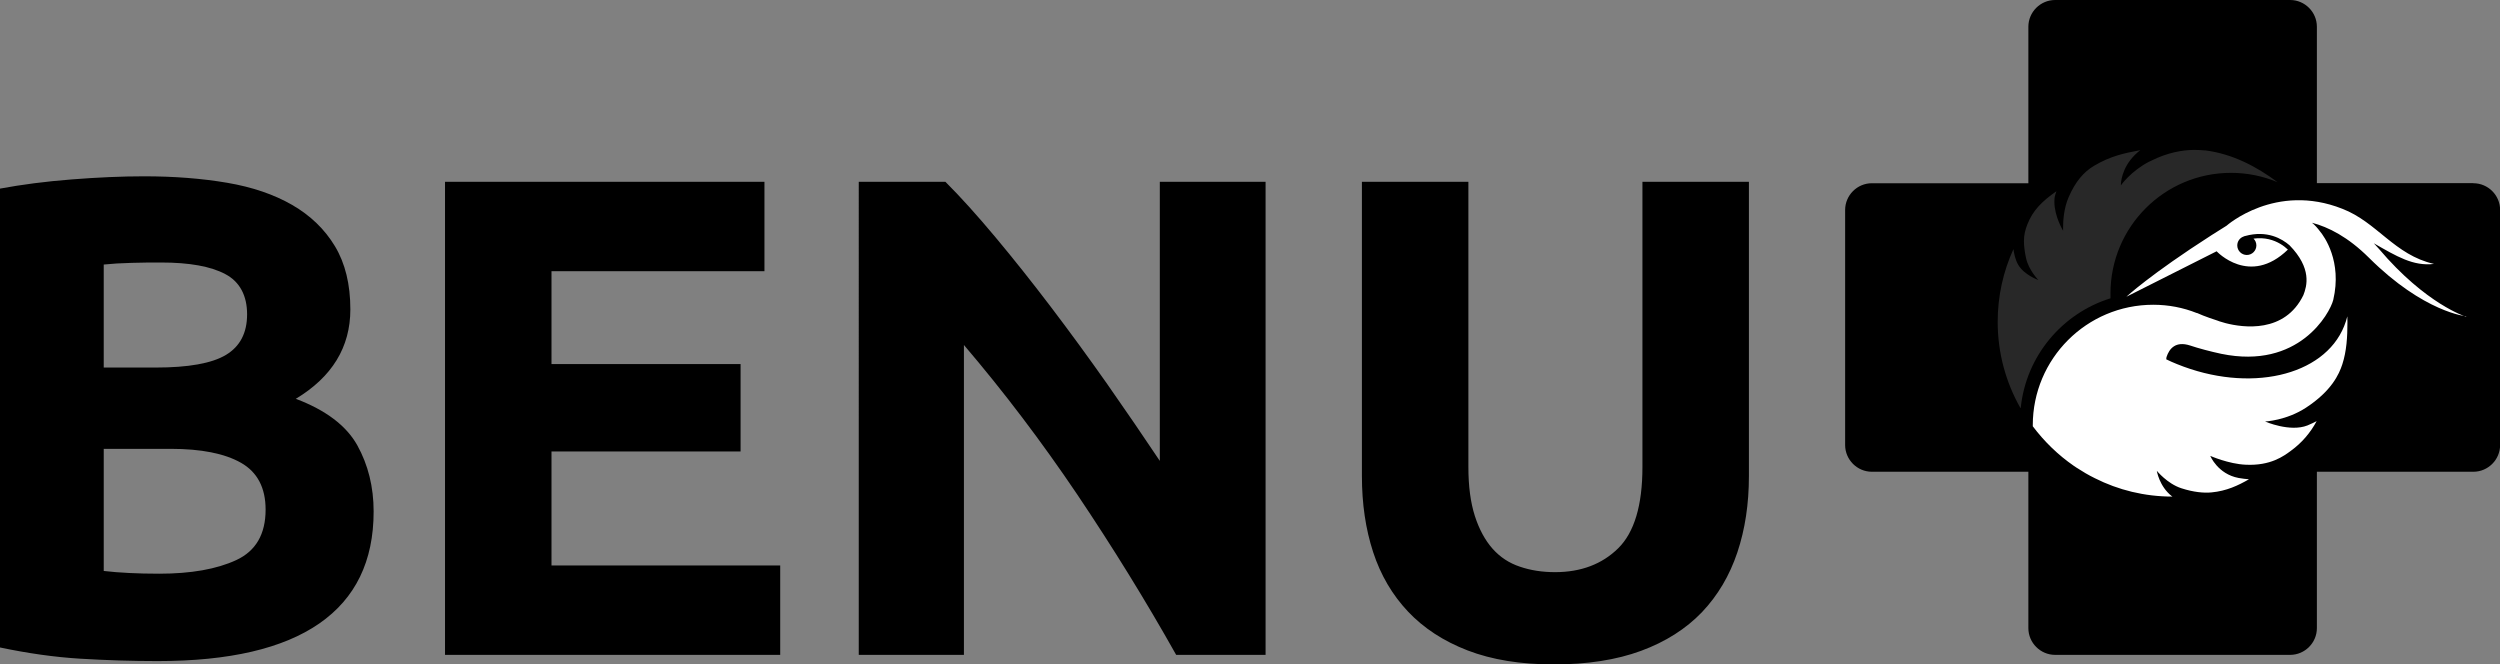
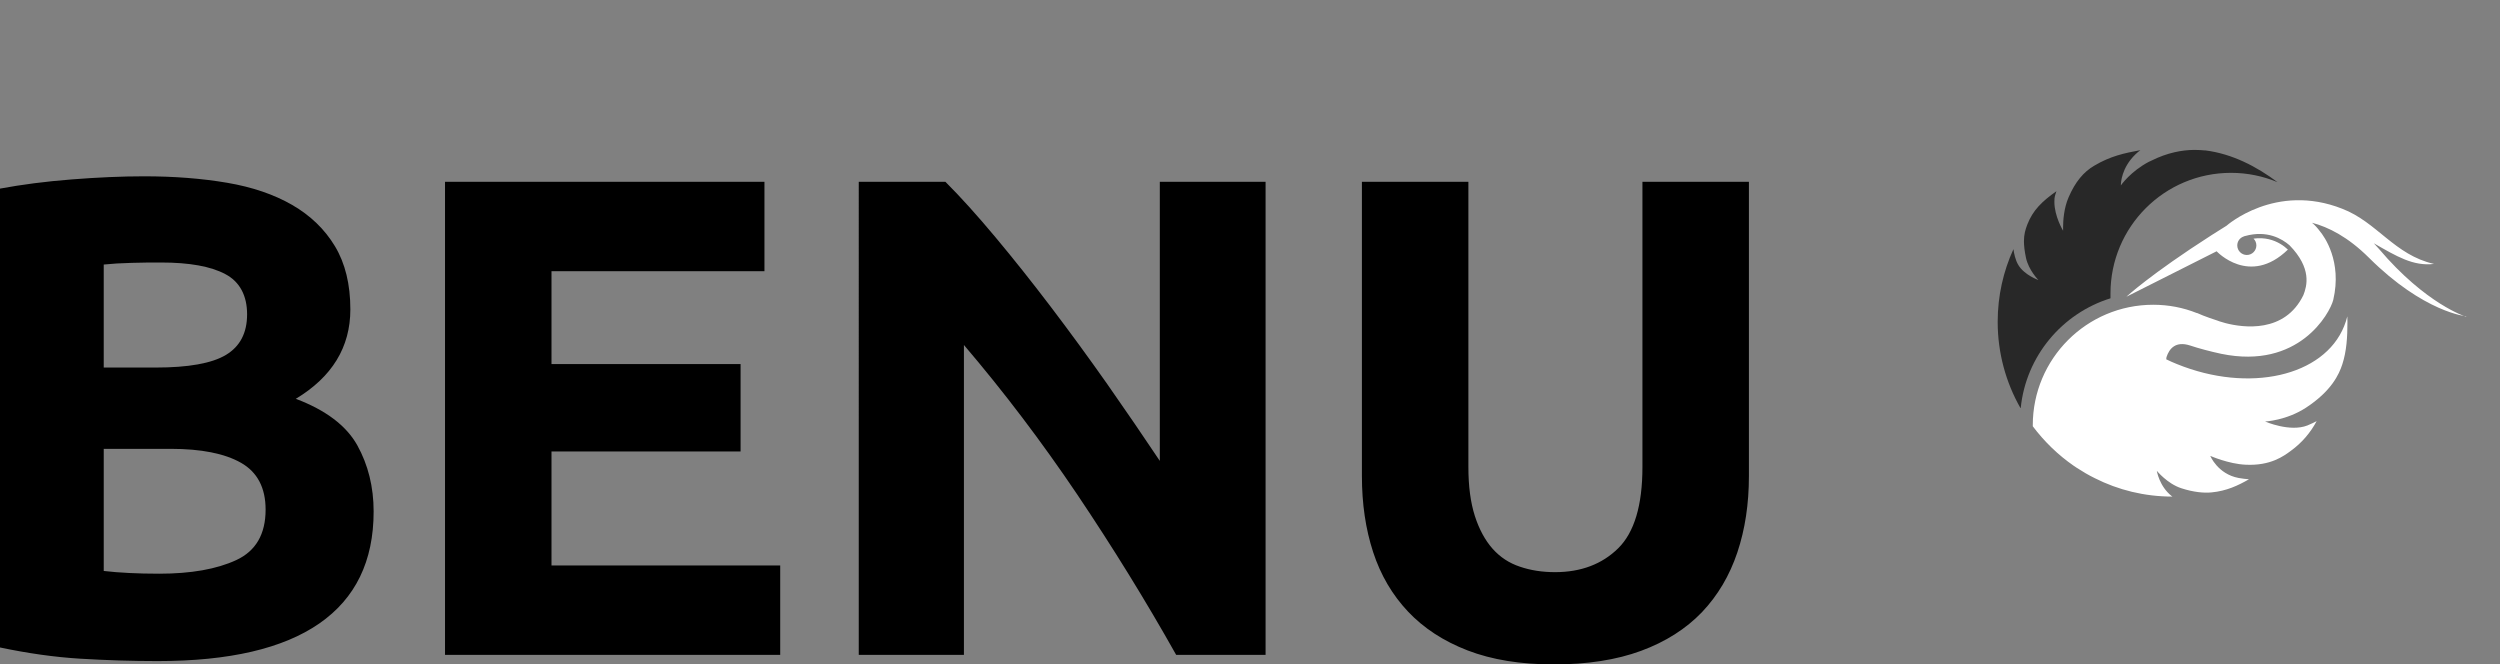
<svg xmlns="http://www.w3.org/2000/svg" id="Layer_2" data-name="Layer 2" viewBox="0 0 209.43 55.66">
  <rect x="0" y="0" width="209.43" height="55.66" fill="#808080" stroke="none" />
  <defs>
    <style>
      .cls-1 {
        fill: #282828;
      }

      .cls-2 {
        fill: #fff;
      }
    </style>
  </defs>
  <g id="Layer_1-2" data-name="Layer 1">
    <g>
      <path id="path7073" d="M130.16,55.66c-2.78,0-5.18-.39-7.21-1.17-2.02-.78-3.69-1.87-5-3.26-1.31-1.39-2.29-3.05-2.92-4.98-.63-1.93-.94-4.05-.94-6.38V15.23h8.92v23.9c0,1.6.18,2.96.54,4.09.36,1.12.86,2.04,1.48,2.74.63.71,1.39,1.21,2.29,1.51.9.31,1.88.46,2.95.46,2.17,0,3.94-.67,5.29-2,1.35-1.33,2.03-3.6,2.03-6.81V15.23h8.92v24.65c0,2.33-.32,4.46-.97,6.4-.65,1.94-1.64,3.61-2.97,5.01-1.34,1.39-3.03,2.47-5.09,3.23-2.06.76-4.5,1.14-7.32,1.14ZM13.21,55.38c-2.17,0-4.34-.07-6.49-.2-2.15-.13-4.39-.45-6.72-.94V15.8c1.83-.34,3.83-.6,6.01-.77,2.17-.17,4.19-.26,6.06-.26,2.52,0,4.83.18,6.95.54,2.12.36,3.93.98,5.46,1.86,1.52.88,2.72,2.03,3.58,3.46.86,1.43,1.29,3.19,1.29,5.29,0,3.16-1.53,5.66-4.57,7.49,2.52.95,4.23,2.25,5.15,3.89.91,1.64,1.37,3.49,1.37,5.55,0,4.16-1.52,7.28-4.55,9.38-3.03,2.1-7.54,3.15-13.52,3.15ZM37.28,54.86V15.23h26.76v7.49h-17.84v7.78h15.84v7.32h-15.84v9.55h19.16v7.49h-28.08ZM98.53,54.86c-2.55-4.54-5.32-9.02-8.29-13.44-2.98-4.42-6.14-8.59-9.49-12.52v25.96h-8.81V15.23h7.26c1.26,1.26,2.65,2.8,4.18,4.63,1.53,1.83,3.08,3.78,4.66,5.86,1.58,2.08,3.15,4.23,4.72,6.46,1.56,2.23,3.03,4.38,4.4,6.43V15.23h8.86v39.63h-7.49ZM8.69,37.59v10.24c.65.08,1.35.13,2.12.17.76.04,1.6.06,2.52.06,2.67,0,4.82-.38,6.46-1.14,1.64-.76,2.46-2.17,2.46-4.23,0-1.83-.69-3.14-2.06-3.92-1.37-.78-3.34-1.17-5.89-1.17h-5.6ZM8.69,30.79h4.35c2.74,0,4.71-.35,5.89-1.06,1.18-.71,1.77-1.84,1.77-3.4s-.61-2.73-1.83-3.37c-1.22-.65-3.01-.97-5.38-.97-.76,0-1.58,0-2.46.03-.88.02-1.66.07-2.34.14v8.64Z" />
      <g id="path7089">
-         <path d="M207.2,15.34h-13.11V2.24c0-1.23-1.01-2.24-2.24-2.24h-19.69c-1.23,0-2.24,1.01-2.24,2.24v13.11h-13.11c-1.23,0-2.24,1.01-2.24,2.24v19.69c0,1.23,1.01,2.24,2.24,2.24h13.11v13.1c0,1.23,1.01,2.24,2.24,2.24h19.69c1.23,0,2.24-1.01,2.24-2.24v-13.1h13.11c1.23,0,2.24-1.01,2.24-2.24v-19.69c0-1.23-1.01-2.24-2.24-2.24" />
-       </g>
+         </g>
      <g id="path7093">
        <path class="cls-1" d="M169.25,34.17c-1.21-2.13-1.9-4.59-1.9-7.21,0-2.17.47-4.23,1.32-6.09.04.32.15.9.41,1.33.5.84,1.68,1.26,1.68,1.26,0,0-.82-.83-1.04-1.86-.12-.57-.17-1.02-.17-1.4,0-.54.11-.95.29-1.41.45-1.15,1.2-1.91,2.43-2.77-.06.19-.14.39-.16.61,0,.09-.01.18-.01.28,0,1.22.73,2.42.73,2.42,0,0,0-.12,0-.31,0-.51.06-1.57.46-2.49.56-1.3,1.26-2.13,2.15-2.65,1.35-.8,2.5-1.05,3.86-1.3-.14.11-.28.22-.42.36-1.17,1.14-1.21,2.4-1.21,2.57v.02s.81-1.18,2.39-2c0,0,.01,0,.02,0,0,0,.02-.01.03-.02,0,0,.02,0,.03-.01.02-.01.04-.02.06-.03h0c1.39-.7,2.64-.9,3.55-.91.05,0,.09,0,.14,0h0c.3,0,.56.02.78.04,0,0,.01,0,.02,0,.02,0,.04,0,.06,0,2.26.29,4.29,1.35,6.04,2.66-1.2-.5-2.51-.78-3.89-.78-5.58,0-10.1,4.52-10.1,10.1,0,.14,0,.27,0,.41-4.05,1.26-7.08,4.84-7.52,9.19" />
      </g>
      <g id="path7101">
        <path class="cls-2" d="M206.58,26.53s-3.35-1.03-7.3-5.69c-.14-.16-.28-.31-.42-.46,1.9,1.09,3.3,1.94,5.04,1.73-3.31-.75-4.77-3.5-7.68-4.62-5.6-2.22-9.7,1.42-9.7,1.42h0c-.34.22-.95.6-1.24.78-5.16,3.31-7.15,5.17-7.15,5.17l7.56-3.81s2.76,2.97,5.97-.14c-.16-.15-.37-.33-.65-.49-.53-.31-1.27-.56-2.23-.43.15.14.24.35.24.57,0,.44-.36.8-.8.8s-.8-.36-.8-.8c0-.35.22-.64.54-.75l.1-.04h.02c1.85-.51,3.1.24,3.72.78,1.88,1.93,1.46,3.4,1.16,4.17-1.56,3.22-5.05,2.73-6.52,2.35-.18-.05-.35-.1-.51-.15-.1-.03-.16-.06-.16-.06h0c-.48-.15-.91-.31-1.22-.43-.16-.07-.33-.14-.5-.21h-.03c-1.13-.45-2.36-.69-3.64-.69-5.57,0-10.09,4.52-10.09,10.09v.09c.97,1.29,2.13,2.41,3.43,3.31.08.05.16.11.24.16.49.32,1,.62,1.53.88h0c1.96.99,4.16,1.54,6.5,1.54l-.05-.03c-1.06-.83-1.26-2.13-1.26-2.13,0,0,.88,1.08,2.05,1.46,1.04.34,1.91.41,2.53.35,1.27-.12,2.23-.58,3.14-1.1-.27-.02-.58-.06-.87-.11-1.75-.33-2.37-1.85-2.37-1.85,0,0,1.54.68,2.97.74,2.08.1,3.18-.72,3.8-1.18.88-.64,1.61-1.48,2.14-2.47-.23.12-.49.24-.77.36-1.47.58-3.55-.33-3.55-.33,0,0,1.78-.08,3.43-1.16,2.14-1.4,2.77-2.8,3.04-3.63.36-1.1.43-2.31.43-3.53,0-.17,0-.33-.01-.49-.07.28-.16.56-.27.83-1.7,4.2-7.97,5.62-14,3.17-.31-.12-.61-.26-.9-.4l.02-.18c.24-.74.78-1.36,1.97-.98.71.24,1.73.51,2.62.7,6.49,1.34,9.09-3.38,9.38-4.51.76-3.24-.76-5.33-1.11-5.75-.21-.28-.43-.53-.67-.72,1.37.36,3.01,1.18,4.77,2.93,4.61,4.59,8.16,4.91,8.16,4.91" />
      </g>
    </g>
  </g>
</svg>